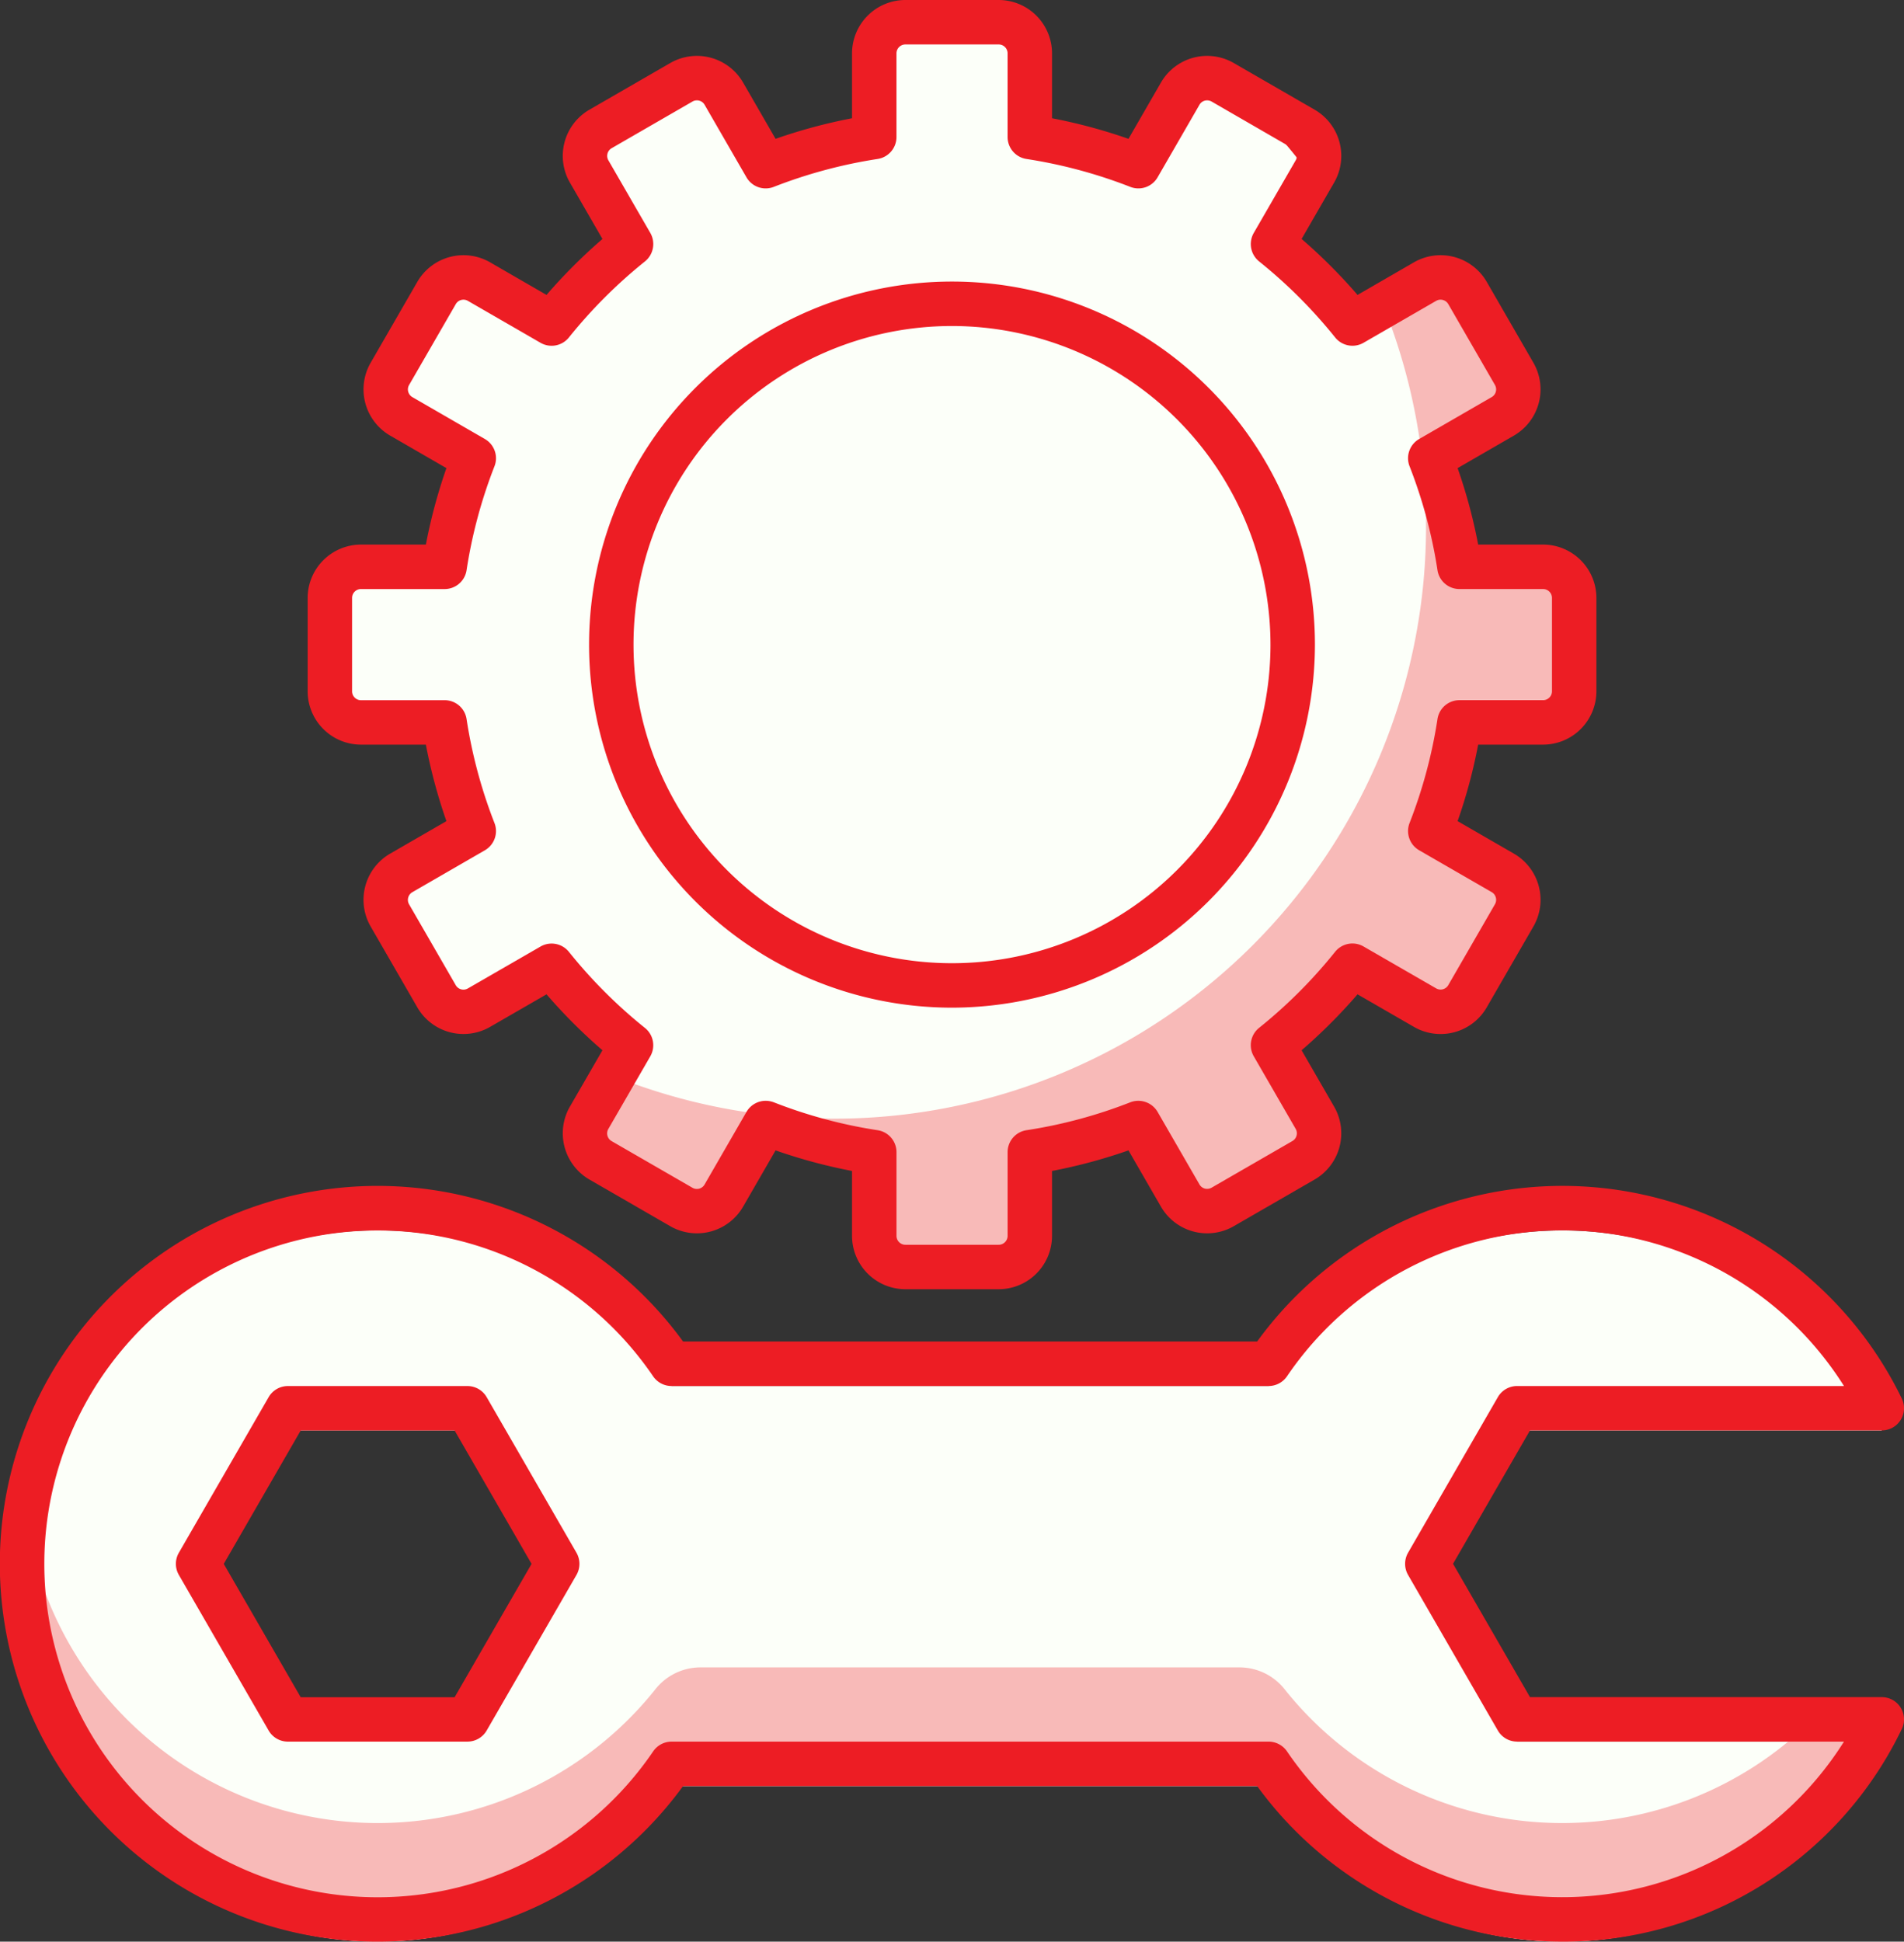
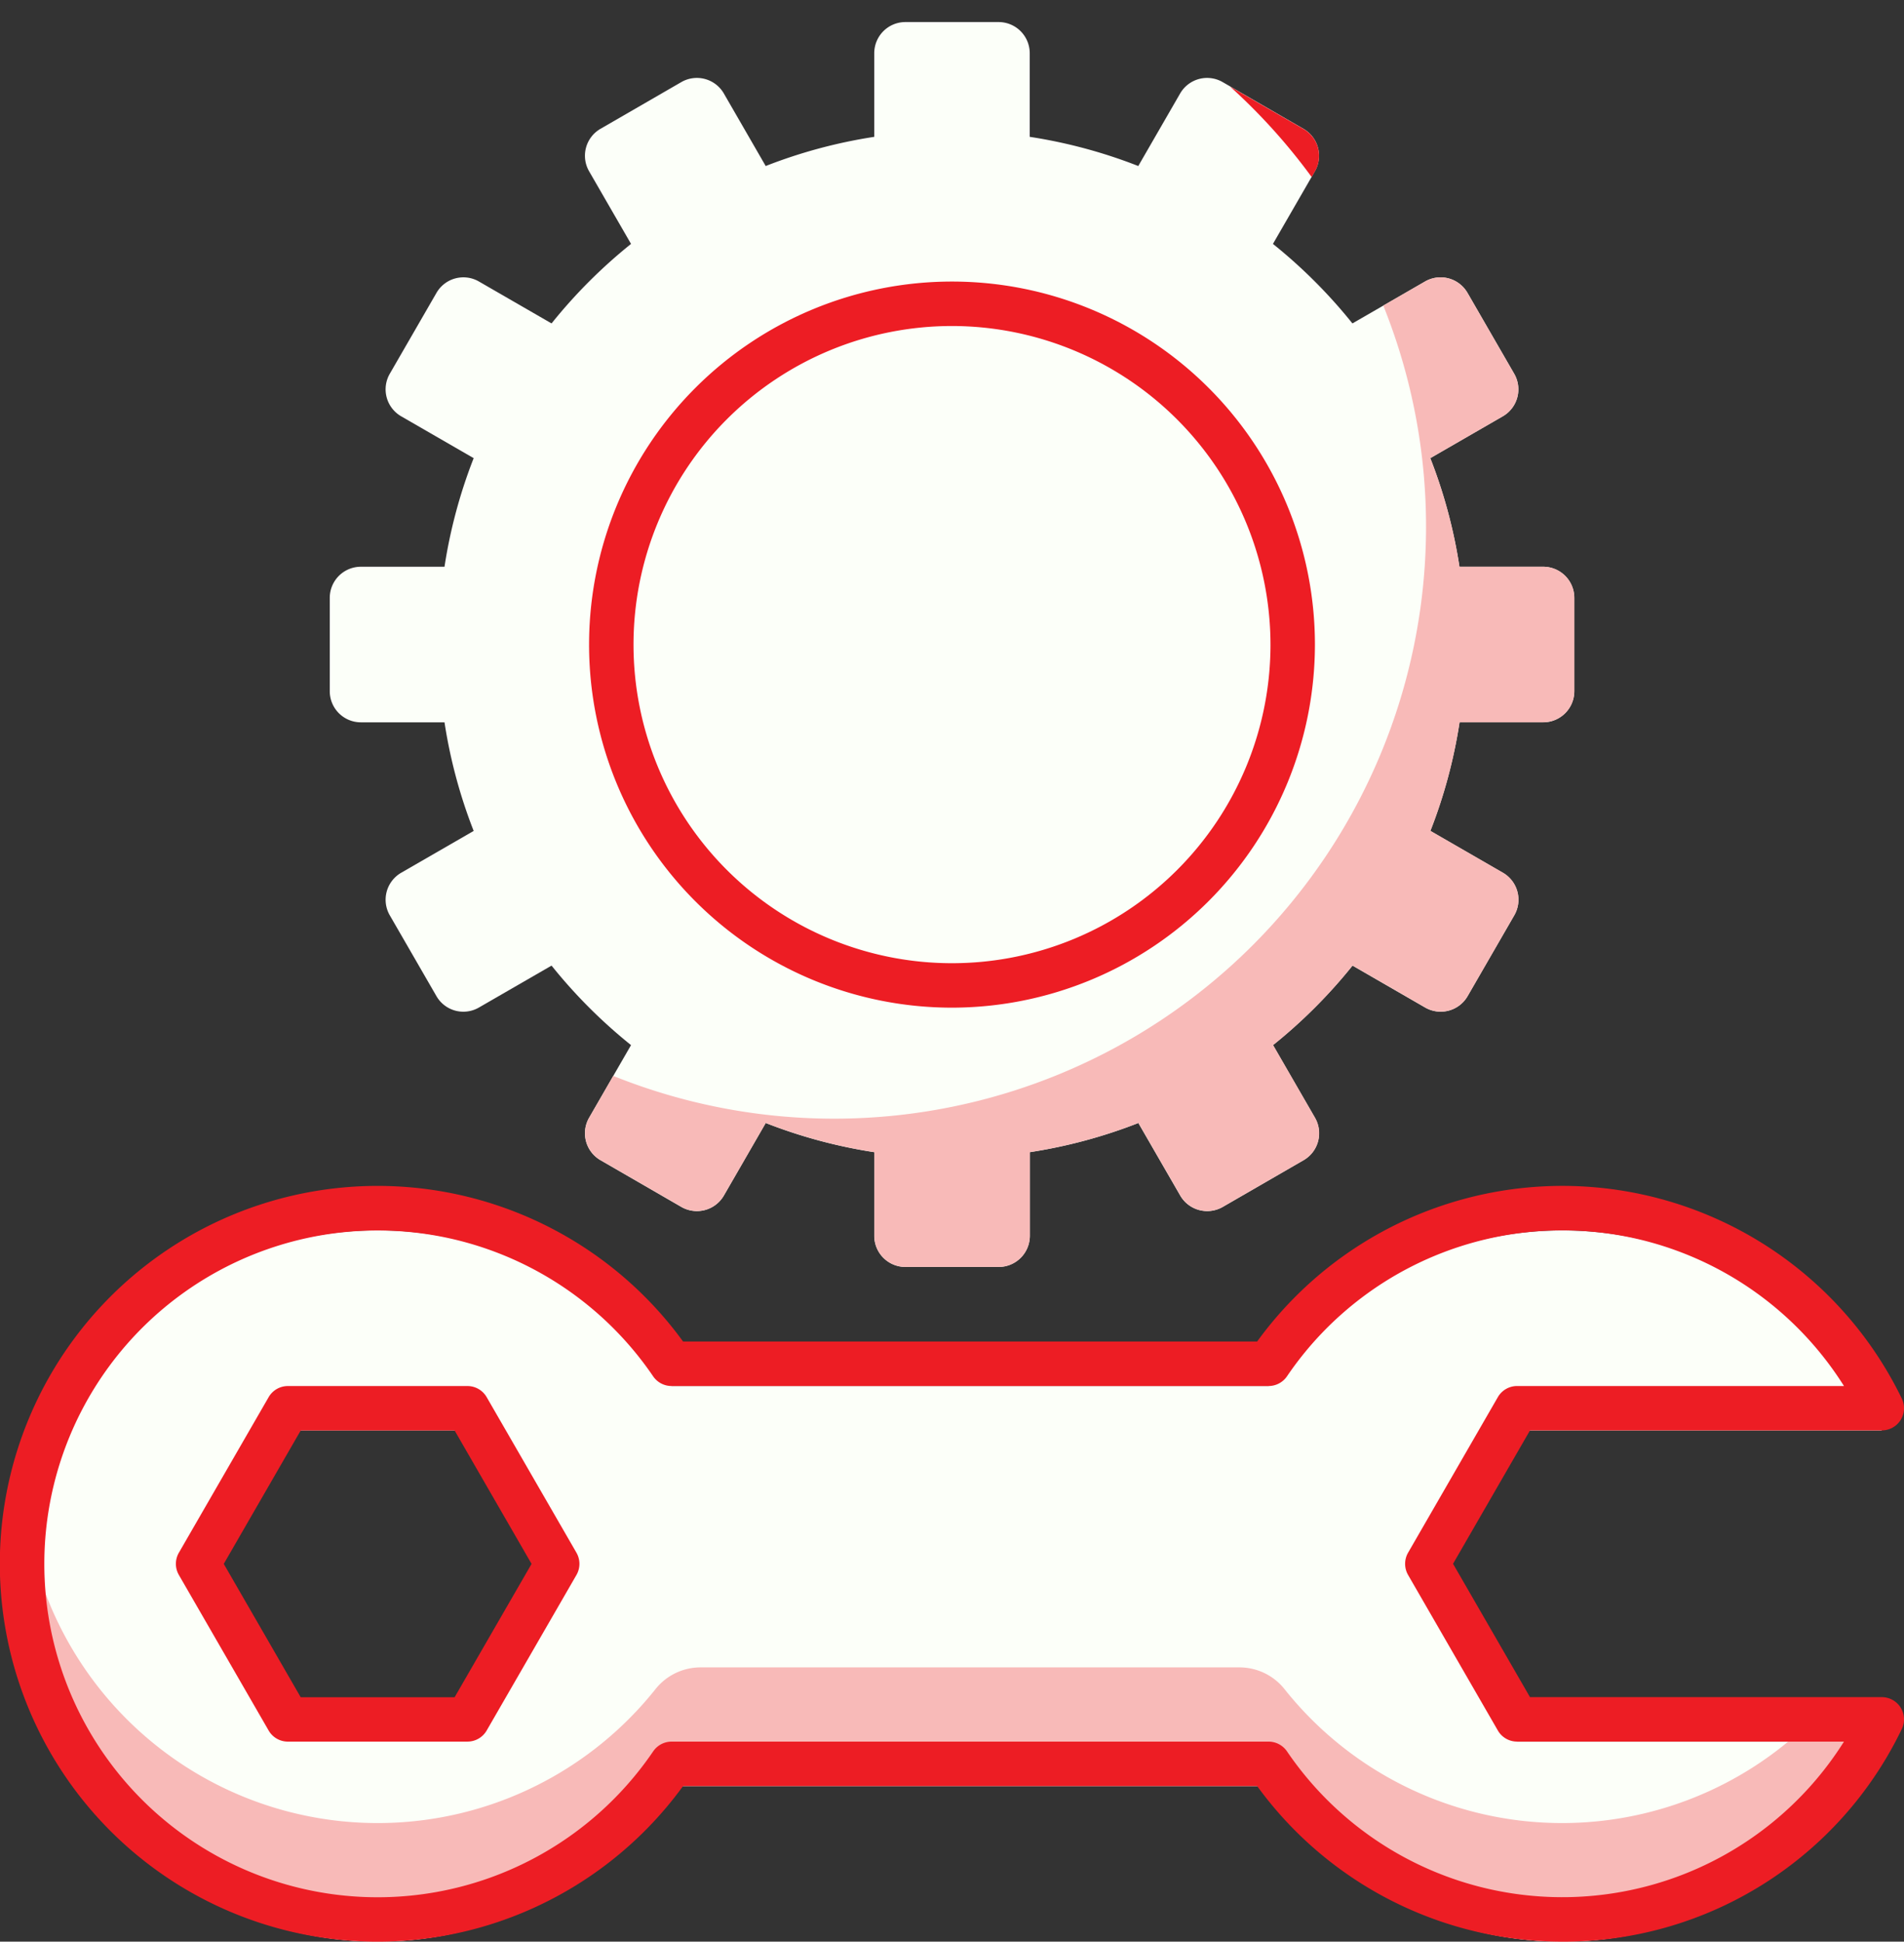
<svg xmlns="http://www.w3.org/2000/svg" width="103" height="105" viewBox="0 0 103 105">
  <rect x="0" y="0" width="103" height="105" fill="#333333" stroke="none" />
  <defs>
    <style>.a{fill:#fcfff9;}.b{fill:#f8bab8;}.c{fill:#ed1d24;}</style>
  </defs>
  <g transform="translate(-1602.213 -295.752)">
    <path class="a" d="M1670.844,370.679h-32.3a19.233,19.233,0,1,0,0,21.638h32.3a19.208,19.208,0,0,0,33.167-2.4h-19.723l-4.857-8.414,4.857-8.415h19.723a19.208,19.208,0,0,0-33.167-2.405Zm-43.344,2.405,4.858,8.415-4.858,8.414h-9.712l-4.858-8.414,4.858-8.415Z" transform="translate(0 0.021)" />
-     <path class="b" d="M1669.238,385.9h-29.093a3.114,3.114,0,0,0-2.446,1.142,19.211,19.211,0,0,1-34-8.755,19.217,19.217,0,0,0,34.837,14.025h32.3a19.208,19.208,0,0,0,33.167-2.4h-5.054a19.185,19.185,0,0,1-27.271-2.866A3.115,3.115,0,0,0,1669.238,385.9Z" transform="translate(0 0.021)" />
+     <path class="b" d="M1669.238,385.9h-29.093a3.114,3.114,0,0,0-2.446,1.142,19.211,19.211,0,0,1-34-8.755,19.217,19.217,0,0,0,34.837,14.025h32.3a19.208,19.208,0,0,0,33.167-2.4h-5.054a19.185,19.185,0,0,1-27.271-2.866A3.115,3.115,0,0,0,1669.238,385.9" transform="translate(0 0.021)" />
    <path class="c" d="M1686.74,400.731a20.427,20.427,0,0,1-16.519-8.413h-31.057a20.435,20.435,0,1,1,0-24.042h31.057a20.408,20.408,0,0,1,34.87,3.079,1.2,1.2,0,0,1-1.08,1.729h-19.03l-4.163,7.213,4.163,7.212h19.03a1.2,1.2,0,0,1,1.08,1.729A20.292,20.292,0,0,1,1686.74,400.731Zm-48.2-10.817h32.3a1.209,1.209,0,0,1,.994.525,18.006,18.006,0,0,0,30.132-.526h-17.683a1.2,1.2,0,0,1-1.041-.6l-4.857-8.414a1.206,1.206,0,0,1,0-1.2l4.857-8.415a1.2,1.2,0,0,1,1.041-.6h17.683a18,18,0,0,0-30.132-.524,1.208,1.208,0,0,1-.994.524h-32.3a1.207,1.207,0,0,1-.994-.524,18.029,18.029,0,1,0,0,20.283A1.208,1.208,0,0,1,1638.541,389.914Zm-11.04,0h-9.713a1.2,1.2,0,0,1-1.041-.6l-4.857-8.414a1.2,1.2,0,0,1,0-1.2l4.857-8.415a1.2,1.2,0,0,1,1.041-.6h9.713a1.2,1.2,0,0,1,1.04.6l4.858,8.415a1.206,1.206,0,0,1,0,1.2l-4.858,8.414A1.2,1.2,0,0,1,1627.5,389.913Zm-9.02-2.4h8.326l4.163-7.212-4.163-7.213h-8.326l-4.162,7.213Z" transform="translate(0 0.021)" />
    <g transform="translate(1618.854 295.752)">
      <path class="a" d="M1685.7,326.4h-4.525a27.492,27.492,0,0,0-1.578-5.872l3.923-2.264a1.683,1.683,0,0,0,.615-2.3l-2.524-4.371a1.682,1.682,0,0,0-2.3-.617l-3.926,2.266a27.942,27.942,0,0,0-4.3-4.3l2.266-3.925a1.681,1.681,0,0,0-.615-2.3l-4.372-2.526a1.685,1.685,0,0,0-2.3.617l-2.264,3.922a27.529,27.529,0,0,0-5.872-1.578v-4.524a1.684,1.684,0,0,0-1.683-1.683H1651.2a1.684,1.684,0,0,0-1.683,1.683v4.524a27.528,27.528,0,0,0-5.872,1.578l-2.264-3.922a1.685,1.685,0,0,0-2.3-.617l-4.372,2.526a1.682,1.682,0,0,0-.616,2.3l2.267,3.925a27.942,27.942,0,0,0-4.3,4.3l-3.927-2.266a1.681,1.681,0,0,0-2.3.617l-2.524,4.371a1.684,1.684,0,0,0,.615,2.3l3.923,2.264a27.5,27.5,0,0,0-1.578,5.872h-4.525a1.683,1.683,0,0,0-1.682,1.682v5.05a1.683,1.683,0,0,0,1.682,1.682h4.525a27.524,27.524,0,0,0,1.578,5.873l-3.923,2.263a1.685,1.685,0,0,0-.615,2.3l2.524,4.371a1.681,1.681,0,0,0,2.3.615l3.927-2.266a27.945,27.945,0,0,0,4.3,4.3l-2.267,3.925a1.682,1.682,0,0,0,.616,2.3l4.372,2.526a1.685,1.685,0,0,0,2.3-.617l2.264-3.922a27.528,27.528,0,0,0,5.872,1.578v4.524a1.684,1.684,0,0,0,1.683,1.683h5.049a1.684,1.684,0,0,0,1.683-1.683v-4.524a27.529,27.529,0,0,0,5.872-1.578l2.264,3.922a1.685,1.685,0,0,0,2.3.617l4.372-2.526a1.681,1.681,0,0,0,.615-2.3l-2.266-3.925a27.945,27.945,0,0,0,4.3-4.3l3.926,2.266a1.682,1.682,0,0,0,2.3-.615l2.524-4.371a1.685,1.685,0,0,0-.615-2.3l-3.923-2.263a27.517,27.517,0,0,0,1.578-5.873h4.525a1.683,1.683,0,0,0,1.682-1.682v-5.05A1.683,1.683,0,0,0,1685.7,326.4Z" transform="translate(-1618.864 -295.752)" />
      <path class="b" d="M1685.7,326.4h-4.525a27.492,27.492,0,0,0-1.578-5.872l3.923-2.264a1.683,1.683,0,0,0,.615-2.3l-2.524-4.371a1.682,1.682,0,0,0-2.3-.617l-2.257,1.3a32.021,32.021,0,0,1-41.657,41.658l-1.3,2.257a1.682,1.682,0,0,0,.616,2.3l4.372,2.526a1.685,1.685,0,0,0,2.3-.617l2.264-3.922a27.528,27.528,0,0,0,5.872,1.578v4.524a1.684,1.684,0,0,0,1.683,1.683h5.049a1.684,1.684,0,0,0,1.683-1.683v-4.524a27.529,27.529,0,0,0,5.872-1.578l2.264,3.922a1.685,1.685,0,0,0,2.3.617l4.372-2.526a1.681,1.681,0,0,0,.615-2.3l-2.266-3.925a27.945,27.945,0,0,0,4.3-4.3l3.926,2.266a1.682,1.682,0,0,0,2.3-.615l2.524-4.371a1.685,1.685,0,0,0-.615-2.3l-3.923-2.263a27.517,27.517,0,0,0,1.578-5.873h4.525a1.683,1.683,0,0,0,1.682-1.682v-5.05A1.683,1.683,0,0,0,1685.7,326.4Z" transform="translate(-1618.864 -295.752)" />
      <path class="c" d="M1673.179,305.326l.173-.3a1.681,1.681,0,0,0-.615-2.3l-3.973-2.294A32.211,32.211,0,0,1,1673.179,305.326Z" transform="translate(-1618.864 -295.752)" />
-       <path class="c" d="M1656.246,365.47H1651.2a2.888,2.888,0,0,1-2.885-2.885v-3.51a28.908,28.908,0,0,1-4.136-1.113l-1.757,3.044a2.887,2.887,0,0,1-3.941,1.055l-4.373-2.523a2.891,2.891,0,0,1-1.056-3.941l1.762-3.049a29.3,29.3,0,0,1-3.026-3.025l-3.05,1.759a2.885,2.885,0,0,1-3.941-1.057l-2.523-4.371a2.885,2.885,0,0,1,1.055-3.939l3.044-1.758a28.937,28.937,0,0,1-1.112-4.137h-3.511a2.887,2.887,0,0,1-2.884-2.884v-5.05a2.889,2.889,0,0,1,2.884-2.884h3.511a28.982,28.982,0,0,1,1.112-4.135l-3.044-1.759a2.888,2.888,0,0,1-1.055-3.94l2.524-4.373a2.885,2.885,0,0,1,3.94-1.056l3.05,1.762a29.1,29.1,0,0,1,3.026-3.026l-1.761-3.05a2.886,2.886,0,0,1,1.056-3.941l4.372-2.523a2.886,2.886,0,0,1,3.941,1.055l1.757,3.044a29.058,29.058,0,0,1,4.136-1.113v-3.51a2.889,2.889,0,0,1,2.885-2.885h5.048a2.889,2.889,0,0,1,2.886,2.885v3.51a29.054,29.054,0,0,1,4.136,1.113l1.757-3.044a2.885,2.885,0,0,1,3.94-1.055l4.373,2.523a2.886,2.886,0,0,1,1.055,3.941l-1.76,3.049a29.221,29.221,0,0,1,3.026,3.027l3.049-1.762a2.886,2.886,0,0,1,3.941,1.056l2.524,4.373a2.888,2.888,0,0,1-1.055,3.94l-3.045,1.759a28.761,28.761,0,0,1,1.112,4.135h3.511a2.889,2.889,0,0,1,2.885,2.884v5.05a2.887,2.887,0,0,1-2.885,2.884h-3.511a28.683,28.683,0,0,1-1.112,4.137l3.045,1.758a2.885,2.885,0,0,1,1.055,3.939l-2.524,4.373a2.882,2.882,0,0,1-3.941,1.055l-3.049-1.759a29.311,29.311,0,0,1-3.026,3.025l1.76,3.049a2.888,2.888,0,0,1-1.055,3.941l-4.373,2.523a2.886,2.886,0,0,1-3.94-1.055l-1.757-3.044a28.9,28.9,0,0,1-4.136,1.113v3.51A2.888,2.888,0,0,1,1656.246,365.47Zm-12.6-10.189a1.264,1.264,0,0,1,.437.081,26.221,26.221,0,0,0,5.616,1.509,1.2,1.2,0,0,1,1.021,1.19v4.524a.482.482,0,0,0,.481.481h5.048a.482.482,0,0,0,.482-.481v-4.524a1.2,1.2,0,0,1,1.021-1.19,26.22,26.22,0,0,0,5.616-1.509,1.208,1.208,0,0,1,1.478.52l2.264,3.922a.478.478,0,0,0,.292.224.5.5,0,0,0,.364-.049l4.373-2.523a.483.483,0,0,0,.176-.657l-2.267-3.925a1.2,1.2,0,0,1,.289-1.539,26.658,26.658,0,0,0,4.112-4.113,1.2,1.2,0,0,1,1.538-.286l3.926,2.264a.48.48,0,0,0,.657-.175l2.525-4.373a.482.482,0,0,0-.176-.656l-3.923-2.263a1.2,1.2,0,0,1-.519-1.478,26.424,26.424,0,0,0,1.509-5.617,1.2,1.2,0,0,1,1.189-1.022h4.524a.482.482,0,0,0,.481-.48v-5.05a.482.482,0,0,0-.481-.48h-4.524a1.2,1.2,0,0,1-1.189-1.021,26.375,26.375,0,0,0-1.509-5.615,1.2,1.2,0,0,1,.519-1.479l3.923-2.265a.482.482,0,0,0,.176-.656l-2.525-4.373a.483.483,0,0,0-.657-.175l-3.926,2.266a1.2,1.2,0,0,1-1.538-.289,26.771,26.771,0,0,0-4.112-4.11,1.205,1.205,0,0,1-.289-1.541l2.267-3.925a.473.473,0,0,0,.047-.365.466.466,0,0,0-.223-.289l-4.373-2.526a.5.5,0,0,0-.364-.049.478.478,0,0,0-.292.224l-2.264,3.922a1.2,1.2,0,0,1-1.478.518,26.494,26.494,0,0,0-5.616-1.509,1.2,1.2,0,0,1-1.021-1.188v-4.524a.482.482,0,0,0-.482-.481H1651.2a.482.482,0,0,0-.481.481v4.524a1.2,1.2,0,0,1-1.021,1.188,26.5,26.5,0,0,0-5.616,1.509,1.2,1.2,0,0,1-1.478-.518l-2.264-3.922a.481.481,0,0,0-.657-.175l-4.373,2.524a.48.48,0,0,0-.175.656l2.267,3.925a1.206,1.206,0,0,1-.289,1.541A26.77,26.77,0,0,0,1633,314a1.2,1.2,0,0,1-1.538.289l-3.927-2.266a.479.479,0,0,0-.656.175l-2.525,4.373a.481.481,0,0,0,.176.656l3.922,2.265a1.2,1.2,0,0,1,.519,1.479,26.351,26.351,0,0,0-1.508,5.615,1.2,1.2,0,0,1-1.189,1.021h-4.525a.481.481,0,0,0-.48.48v5.05a.481.481,0,0,0,.48.48h4.525a1.2,1.2,0,0,1,1.189,1.022,26.431,26.431,0,0,0,1.508,5.617,1.2,1.2,0,0,1-.519,1.478L1624.529,344a.482.482,0,0,0-.176.656l2.525,4.373a.479.479,0,0,0,.656.175l3.927-2.264a1.2,1.2,0,0,1,1.538.286,26.652,26.652,0,0,0,4.112,4.113,1.2,1.2,0,0,1,.289,1.539l-2.268,3.925a.482.482,0,0,0,.176.657l4.373,2.523a.485.485,0,0,0,.365.049.479.479,0,0,0,.292-.224l2.264-3.922A1.2,1.2,0,0,1,1643.643,355.281Z" transform="translate(-1618.864 -295.752)" />
-       <circle class="a" cx="18.431" cy="18.431" r="18.431" transform="translate(16.427 16.428)" />
      <path class="c" d="M1653.722,350.244a19.633,19.633,0,1,1,19.634-19.633A19.654,19.654,0,0,1,1653.722,350.244Zm0-36.862a17.229,17.229,0,1,0,17.23,17.229A17.249,17.249,0,0,0,1653.722,313.382Z" transform="translate(-1618.864 -295.752)" />
    </g>
  </g>
</svg>